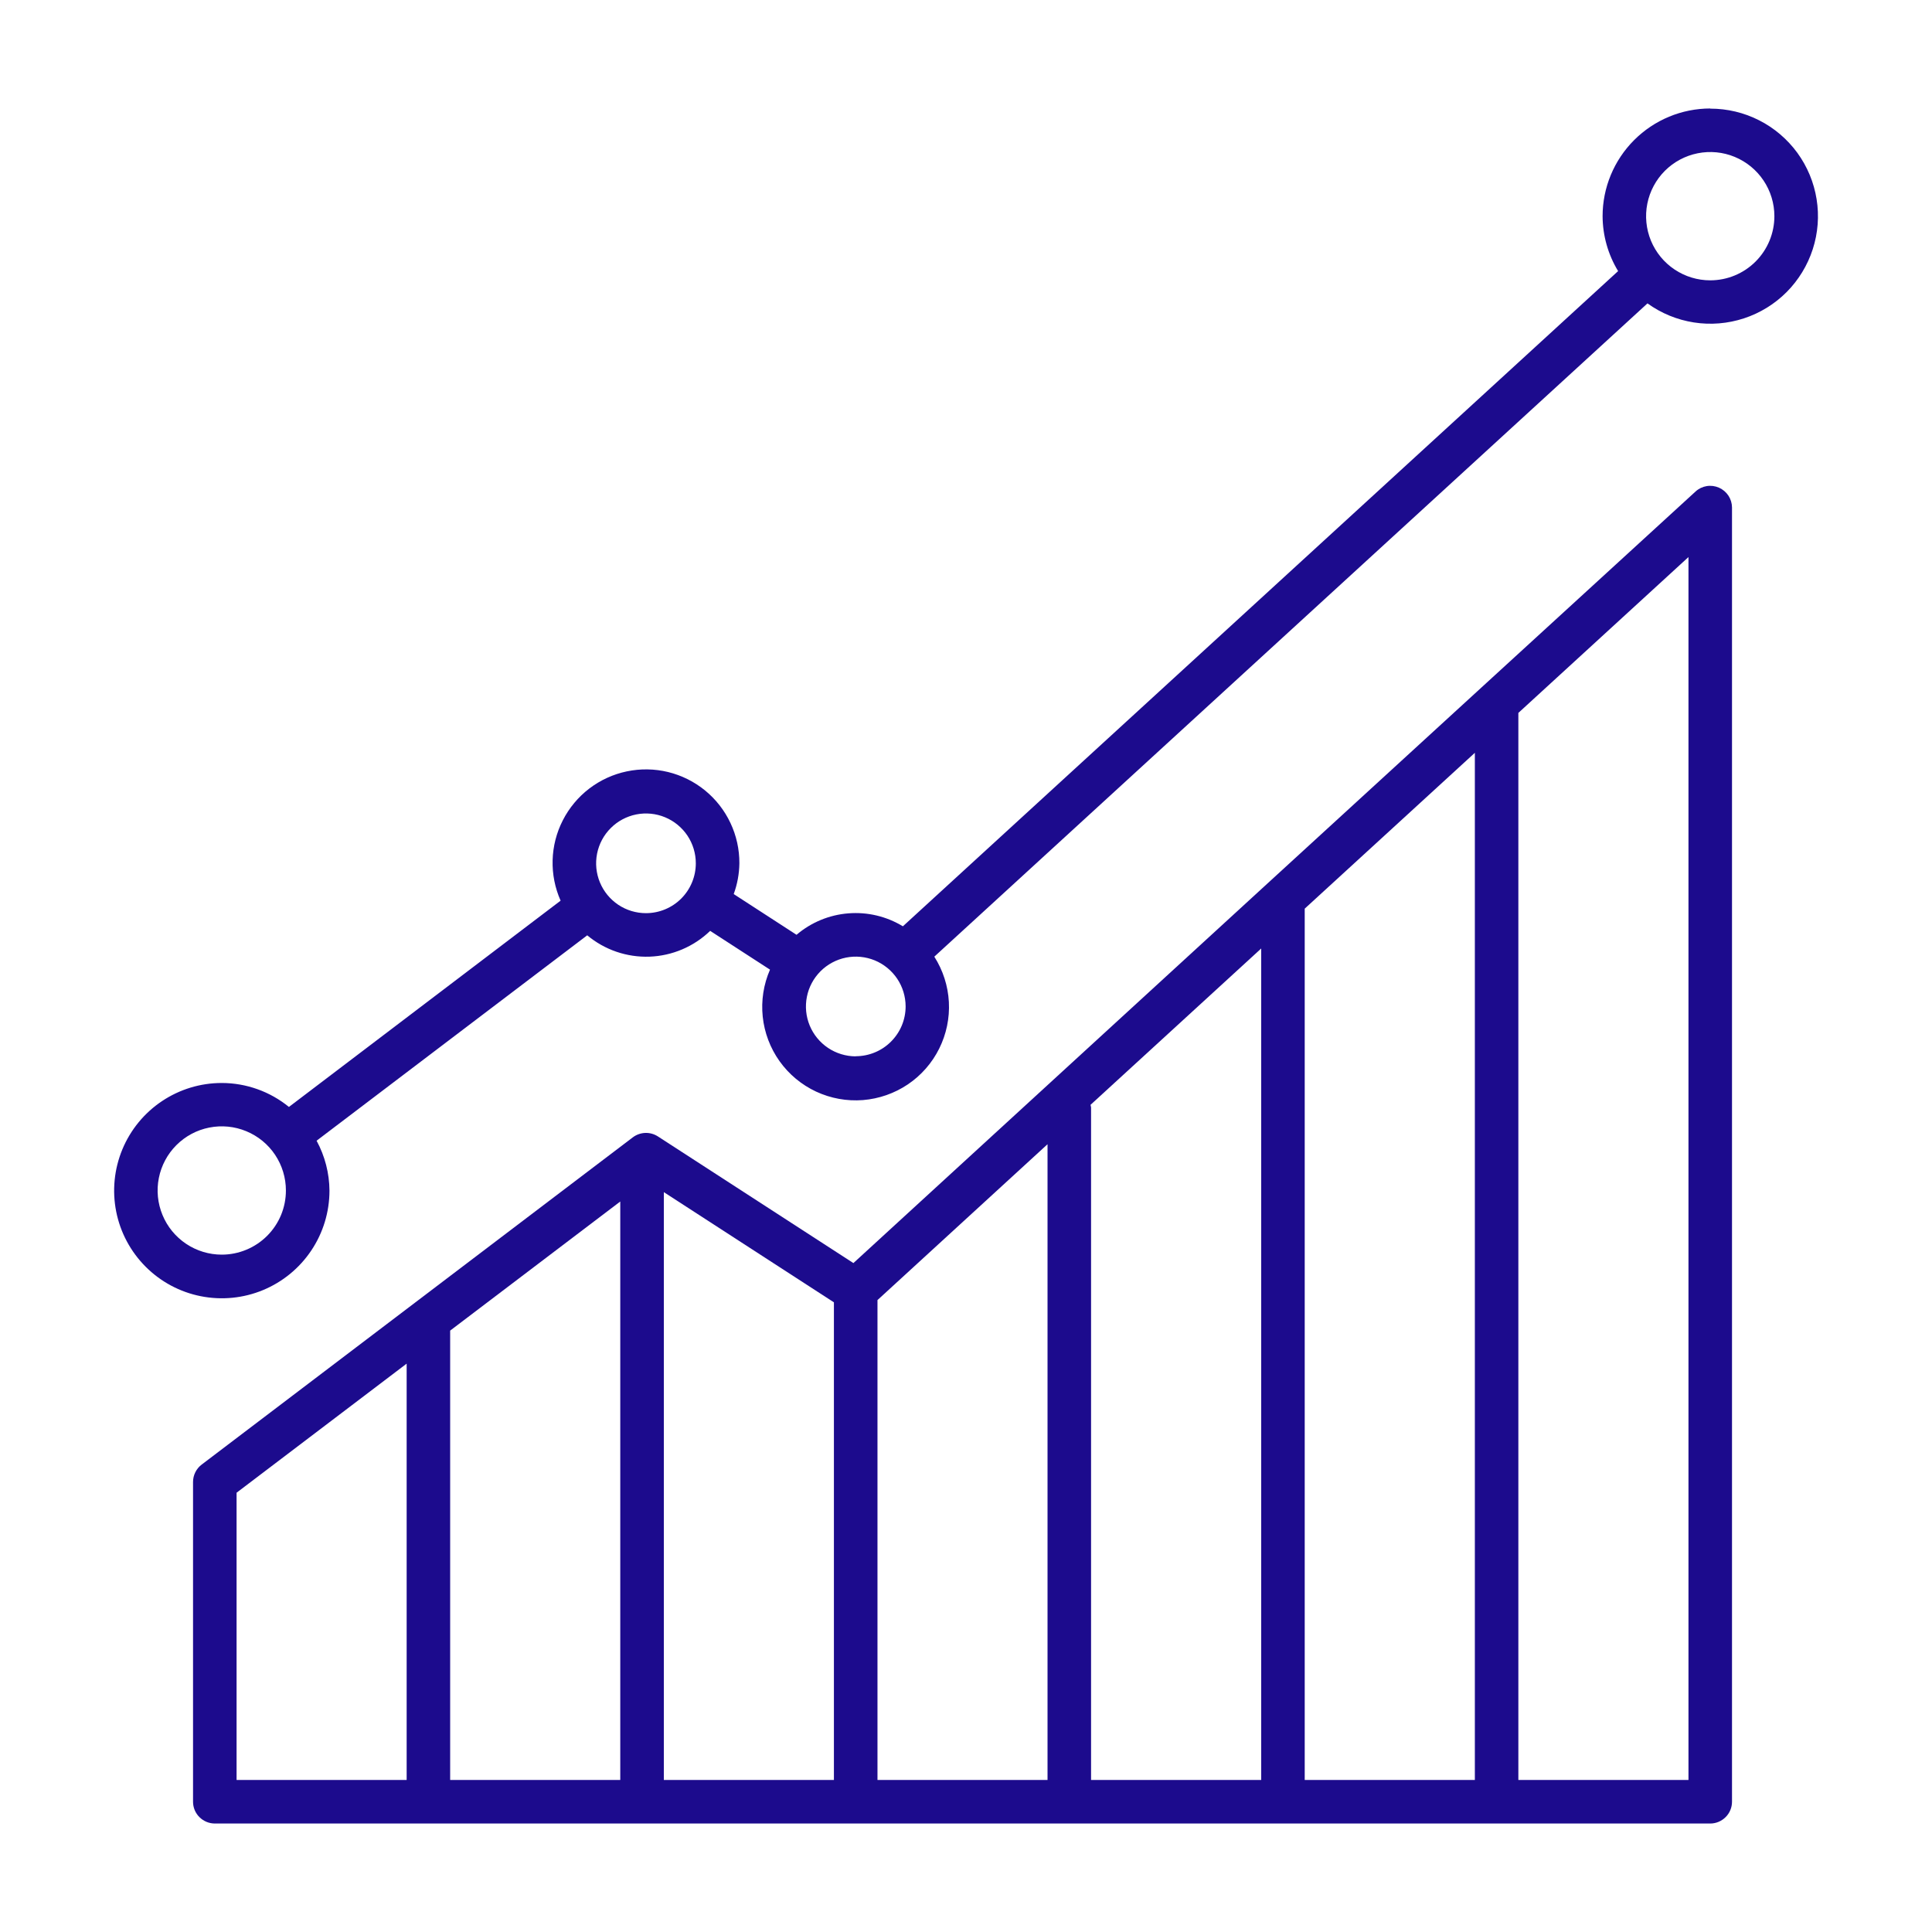
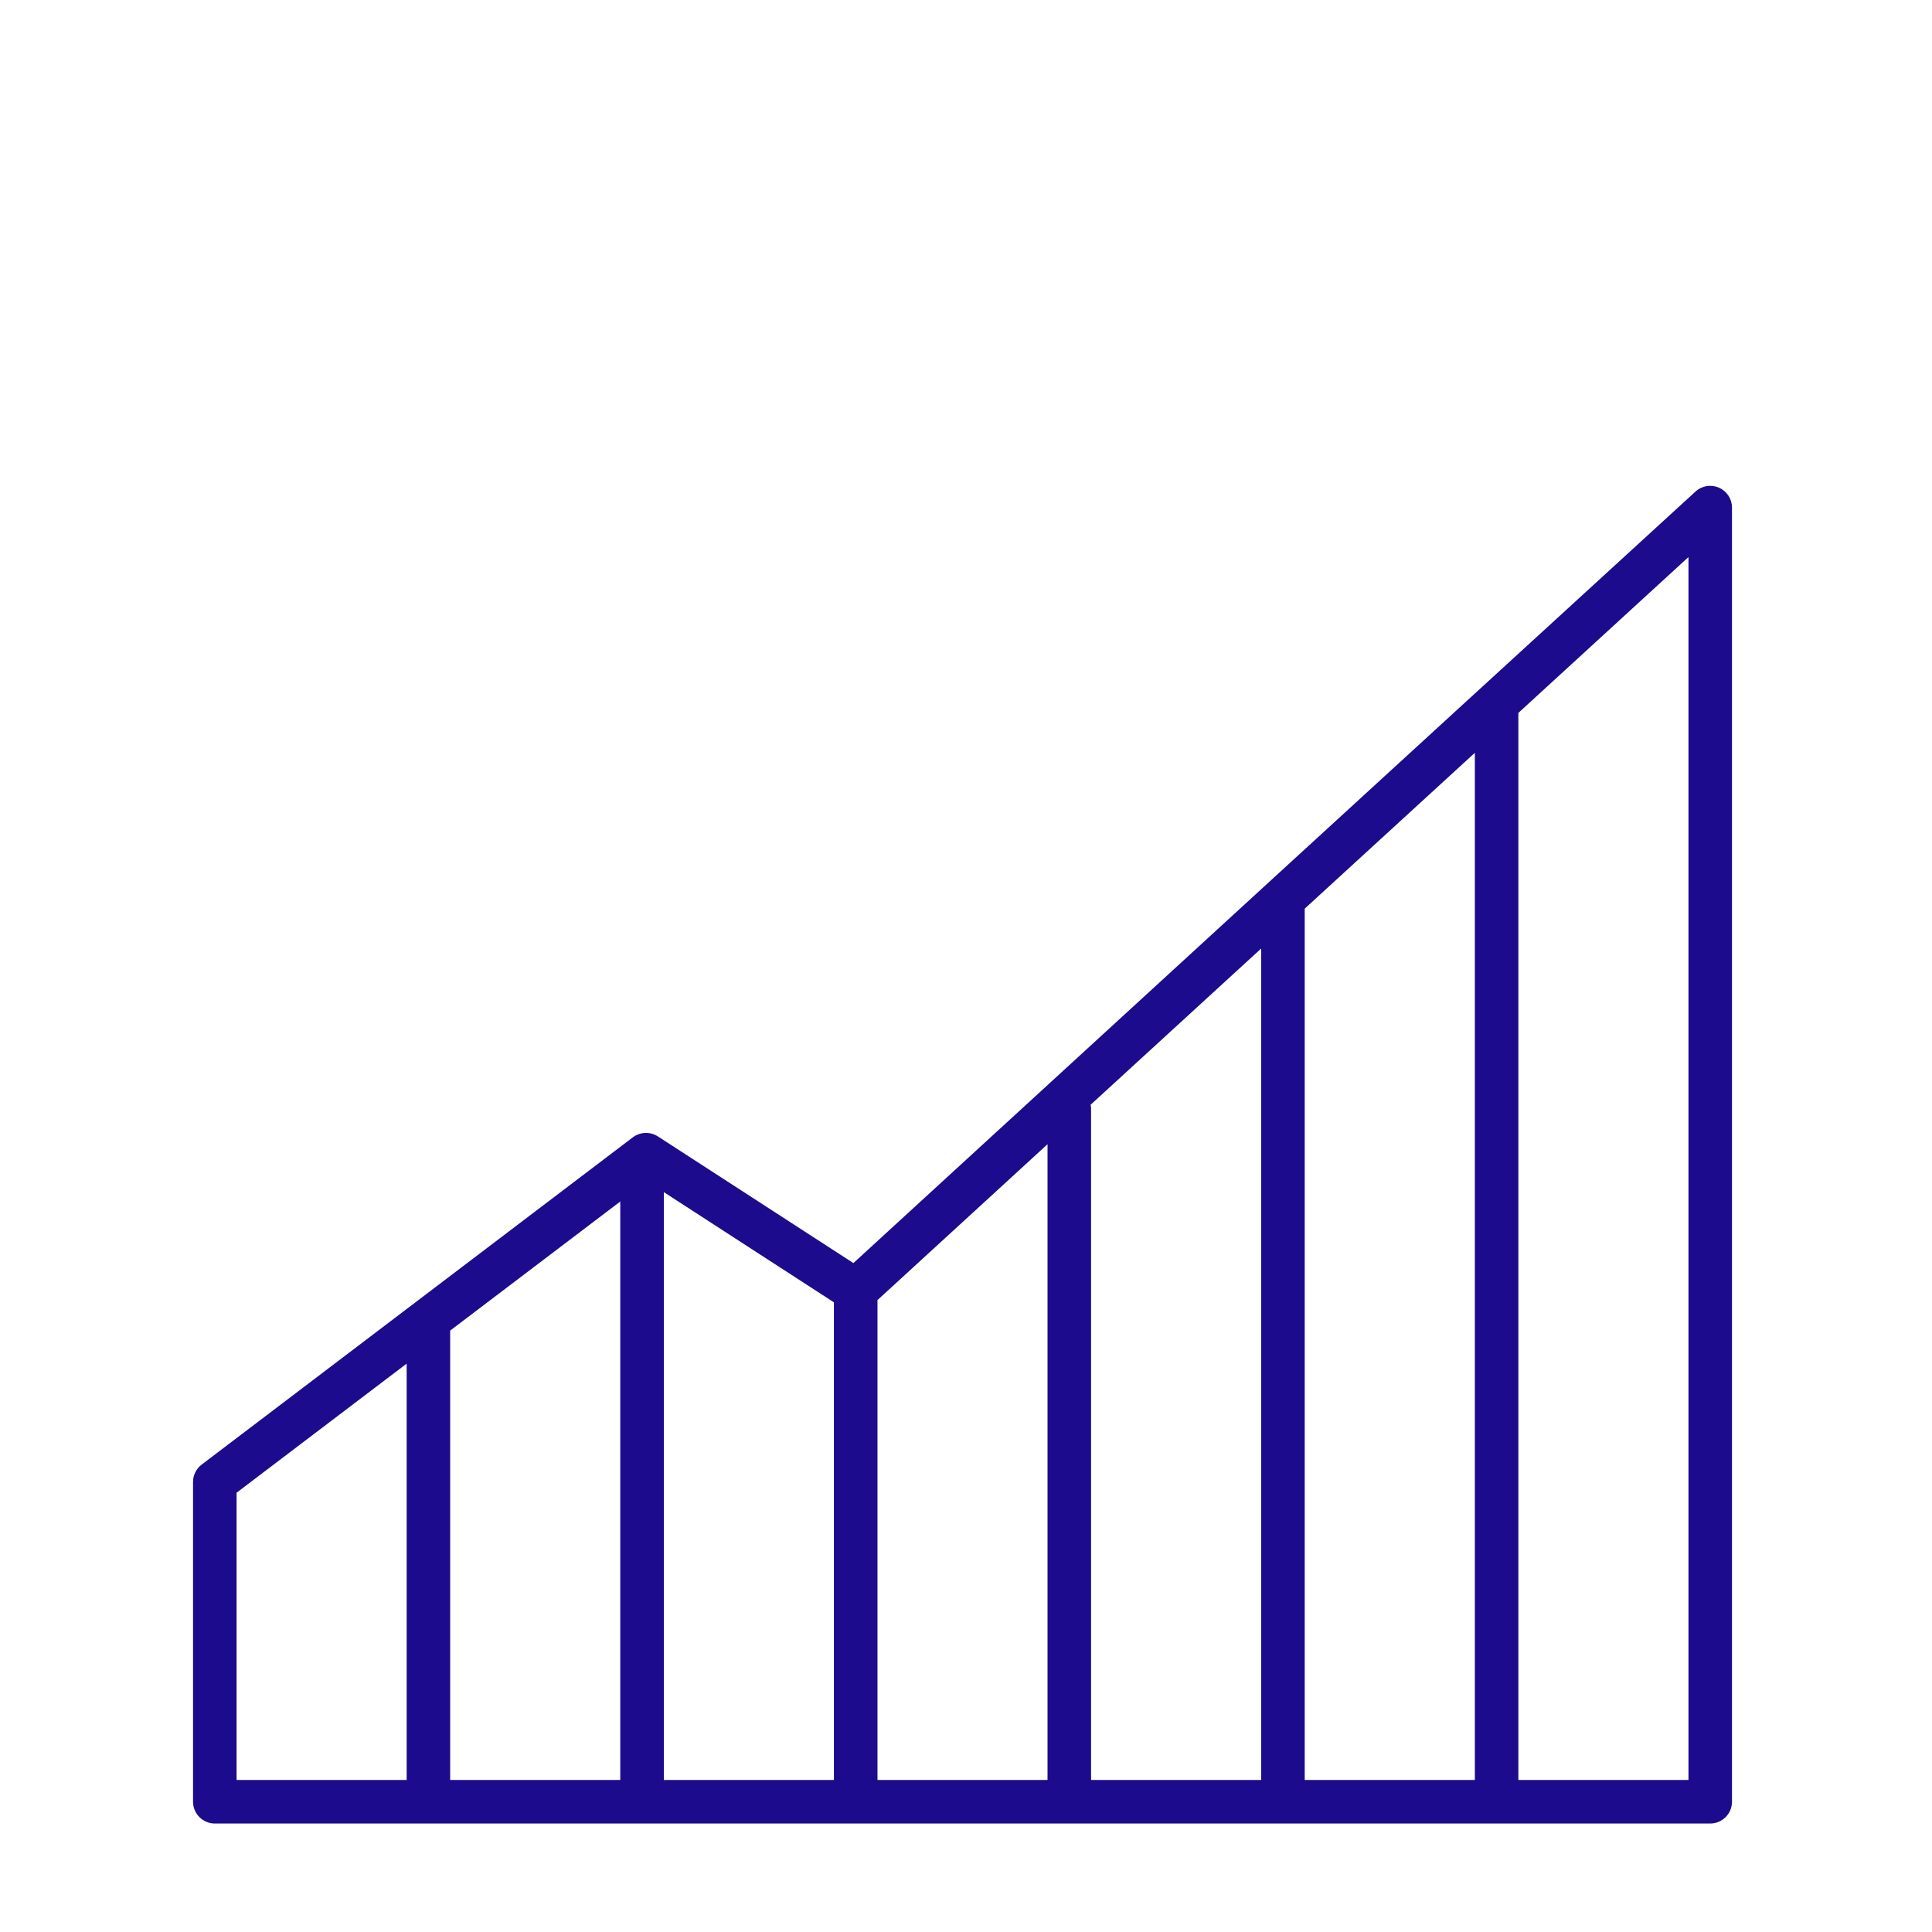
<svg xmlns="http://www.w3.org/2000/svg" width="60" height="60" viewBox="0 0 60 60" fill="none">
  <g id="fi_14526073">
    <path id="Vector" d="M53.386 15.146C53.266 15.093 53.133 15.075 53.004 15.096C52.874 15.117 52.754 15.175 52.657 15.264L46.001 21.357L39.368 27.432L26.503 39.226L20.429 35.291C20.312 35.216 20.175 35.179 20.037 35.184C19.898 35.19 19.765 35.237 19.654 35.32L6.263 45.484C6.179 45.547 6.112 45.629 6.066 45.722C6.019 45.816 5.995 45.919 5.995 46.023V55.955C5.995 56.134 6.066 56.306 6.193 56.432C6.32 56.559 6.491 56.63 6.67 56.631H53.113C53.292 56.631 53.464 56.559 53.591 56.432C53.718 56.306 53.789 56.134 53.789 55.955V15.759C53.788 15.629 53.749 15.502 53.678 15.393C53.606 15.285 53.505 15.199 53.386 15.146ZM12.629 55.279H7.347V46.358L12.629 42.349V55.279ZM19.263 55.279H13.98V41.323L19.263 37.314V55.279ZM25.898 55.279H20.616V37.023L25.898 40.445V55.279ZM32.532 55.279H27.251V40.375L32.532 35.535V55.279ZM39.168 55.279H33.884V34.39C33.88 34.363 33.875 34.337 33.868 34.311L39.168 29.456V55.279ZM45.803 55.279H40.519V28.219L45.803 23.379V55.279ZM52.437 55.279H47.154V22.14L52.437 17.3V55.279Z" fill="#1C0B8D" />
-     <path id="Vector_2" d="M53.113 3.369C52.226 3.37 51.377 3.723 50.75 4.35C50.123 4.977 49.77 5.827 49.77 6.714C49.773 7.315 49.939 7.905 50.252 8.419L28.04 28.767C27.531 28.458 26.939 28.317 26.346 28.365C25.753 28.412 25.19 28.645 24.737 29.031L22.786 27.766C22.899 27.459 22.958 27.135 22.962 26.808C22.964 26.375 22.869 25.948 22.684 25.557C22.5 25.166 22.23 24.821 21.895 24.547C21.56 24.274 21.168 24.079 20.748 23.976C20.327 23.874 19.89 23.867 19.466 23.956C19.043 24.044 18.645 24.227 18.301 24.489C17.957 24.752 17.677 25.088 17.48 25.473C17.282 25.858 17.174 26.282 17.162 26.714C17.15 27.147 17.235 27.576 17.41 27.971L8.973 34.377C8.384 33.897 7.647 33.634 6.887 33.633C6.226 33.633 5.58 33.829 5.03 34.197C4.48 34.564 4.052 35.087 3.799 35.697C3.546 36.309 3.48 36.981 3.609 37.629C3.738 38.278 4.057 38.873 4.525 39.341C4.992 39.808 5.588 40.127 6.236 40.255C6.885 40.384 7.557 40.318 8.168 40.065C8.779 39.812 9.301 39.383 9.668 38.834C10.036 38.284 10.232 37.637 10.232 36.976C10.228 36.434 10.09 35.902 9.832 35.426L18.237 29.047C18.778 29.499 19.467 29.735 20.172 29.71C20.877 29.684 21.547 29.399 22.055 28.909L23.913 30.113C23.713 30.572 23.635 31.075 23.687 31.573C23.739 32.071 23.919 32.547 24.209 32.955C24.5 33.363 24.891 33.689 25.345 33.901C25.799 34.112 26.3 34.203 26.799 34.164C27.299 34.124 27.779 33.956 28.195 33.676C28.61 33.396 28.945 33.013 29.168 32.565C29.391 32.116 29.495 31.618 29.468 31.117C29.441 30.617 29.285 30.133 29.016 29.71L51.164 9.422C51.591 9.73 52.085 9.933 52.606 10.014C53.126 10.095 53.658 10.051 54.159 9.887C54.66 9.723 55.114 9.443 55.486 9.07C55.857 8.696 56.135 8.24 56.297 7.739C56.459 7.238 56.5 6.705 56.416 6.185C56.333 5.665 56.128 5.172 55.818 4.746C55.507 4.321 55.101 3.974 54.631 3.736C54.161 3.497 53.642 3.373 53.115 3.374L53.113 3.369ZM6.887 38.964C6.493 38.964 6.108 38.847 5.78 38.628C5.453 38.409 5.197 38.098 5.047 37.734C4.896 37.37 4.856 36.969 4.933 36.583C5.01 36.196 5.2 35.841 5.478 35.563C5.757 35.284 6.112 35.094 6.498 35.018C6.885 34.941 7.285 34.98 7.649 35.131C8.014 35.282 8.325 35.537 8.544 35.865C8.762 36.192 8.879 36.578 8.879 36.971C8.879 37.233 8.828 37.492 8.728 37.734C8.628 37.976 8.481 38.195 8.296 38.38C8.111 38.565 7.891 38.712 7.649 38.812C7.408 38.912 7.149 38.964 6.887 38.964ZM20.061 28.359C19.755 28.359 19.456 28.269 19.201 28.099C18.947 27.928 18.748 27.687 18.631 27.404C18.514 27.121 18.483 26.81 18.543 26.509C18.603 26.209 18.75 25.933 18.967 25.717C19.183 25.5 19.459 25.353 19.759 25.293C20.06 25.233 20.371 25.264 20.654 25.381C20.937 25.498 21.178 25.697 21.349 25.951C21.519 26.206 21.609 26.505 21.609 26.811C21.609 27.222 21.446 27.615 21.156 27.906C20.865 28.196 20.472 28.359 20.061 28.359ZM26.575 32.806C26.269 32.805 25.97 32.714 25.716 32.544C25.461 32.373 25.263 32.132 25.146 31.849C25.029 31.566 24.999 31.255 25.059 30.955C25.118 30.655 25.266 30.38 25.482 30.163C25.698 29.947 25.974 29.799 26.274 29.739C26.574 29.679 26.885 29.71 27.168 29.826C27.45 29.943 27.692 30.141 27.863 30.395C28.033 30.649 28.124 30.948 28.125 31.254C28.125 31.457 28.085 31.659 28.007 31.847C27.929 32.035 27.814 32.205 27.67 32.349C27.526 32.493 27.356 32.607 27.168 32.684C26.98 32.762 26.778 32.802 26.575 32.802V32.806ZM53.113 8.706C52.719 8.706 52.334 8.589 52.006 8.37C51.678 8.151 51.423 7.84 51.272 7.476C51.122 7.112 51.082 6.711 51.159 6.325C51.236 5.939 51.426 5.584 51.704 5.305C51.983 5.026 52.338 4.837 52.724 4.76C53.111 4.683 53.511 4.722 53.875 4.873C54.239 5.024 54.55 5.279 54.769 5.607C54.988 5.934 55.105 6.32 55.105 6.714C55.105 7.242 54.895 7.749 54.522 8.122C54.148 8.496 53.641 8.706 53.113 8.706Z" fill="#1C0B8D" />
  </g>
</svg>